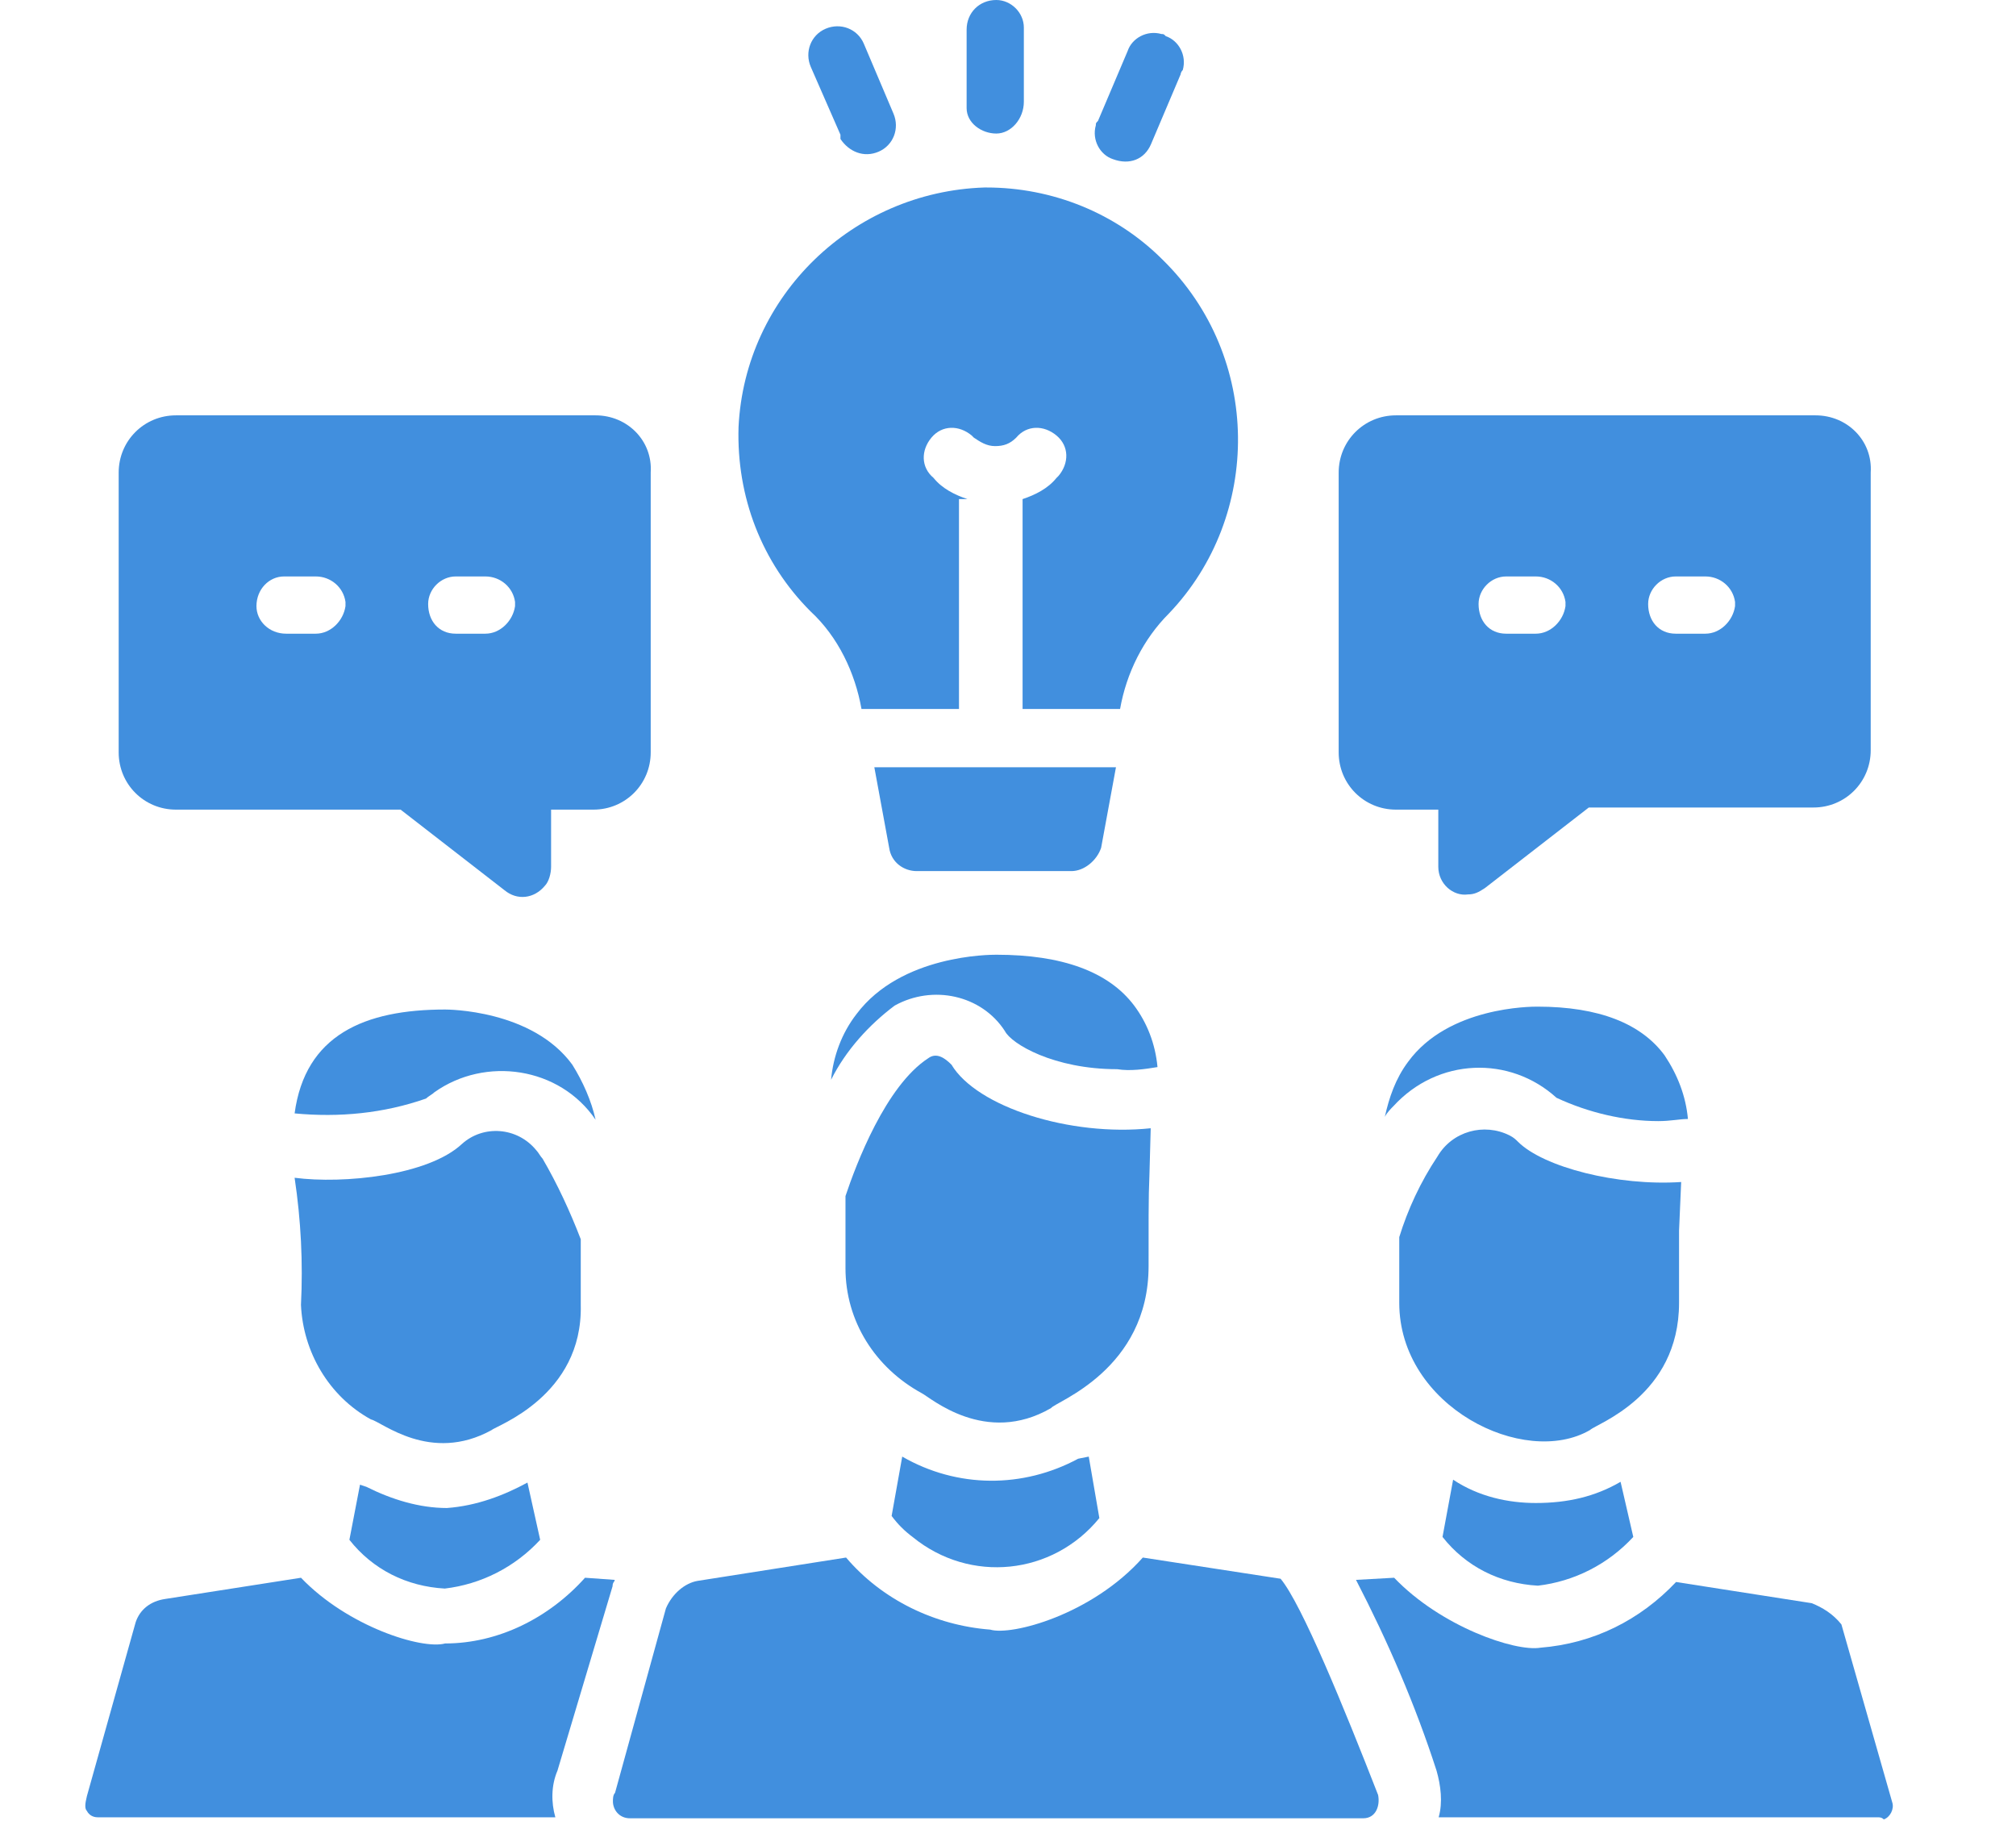
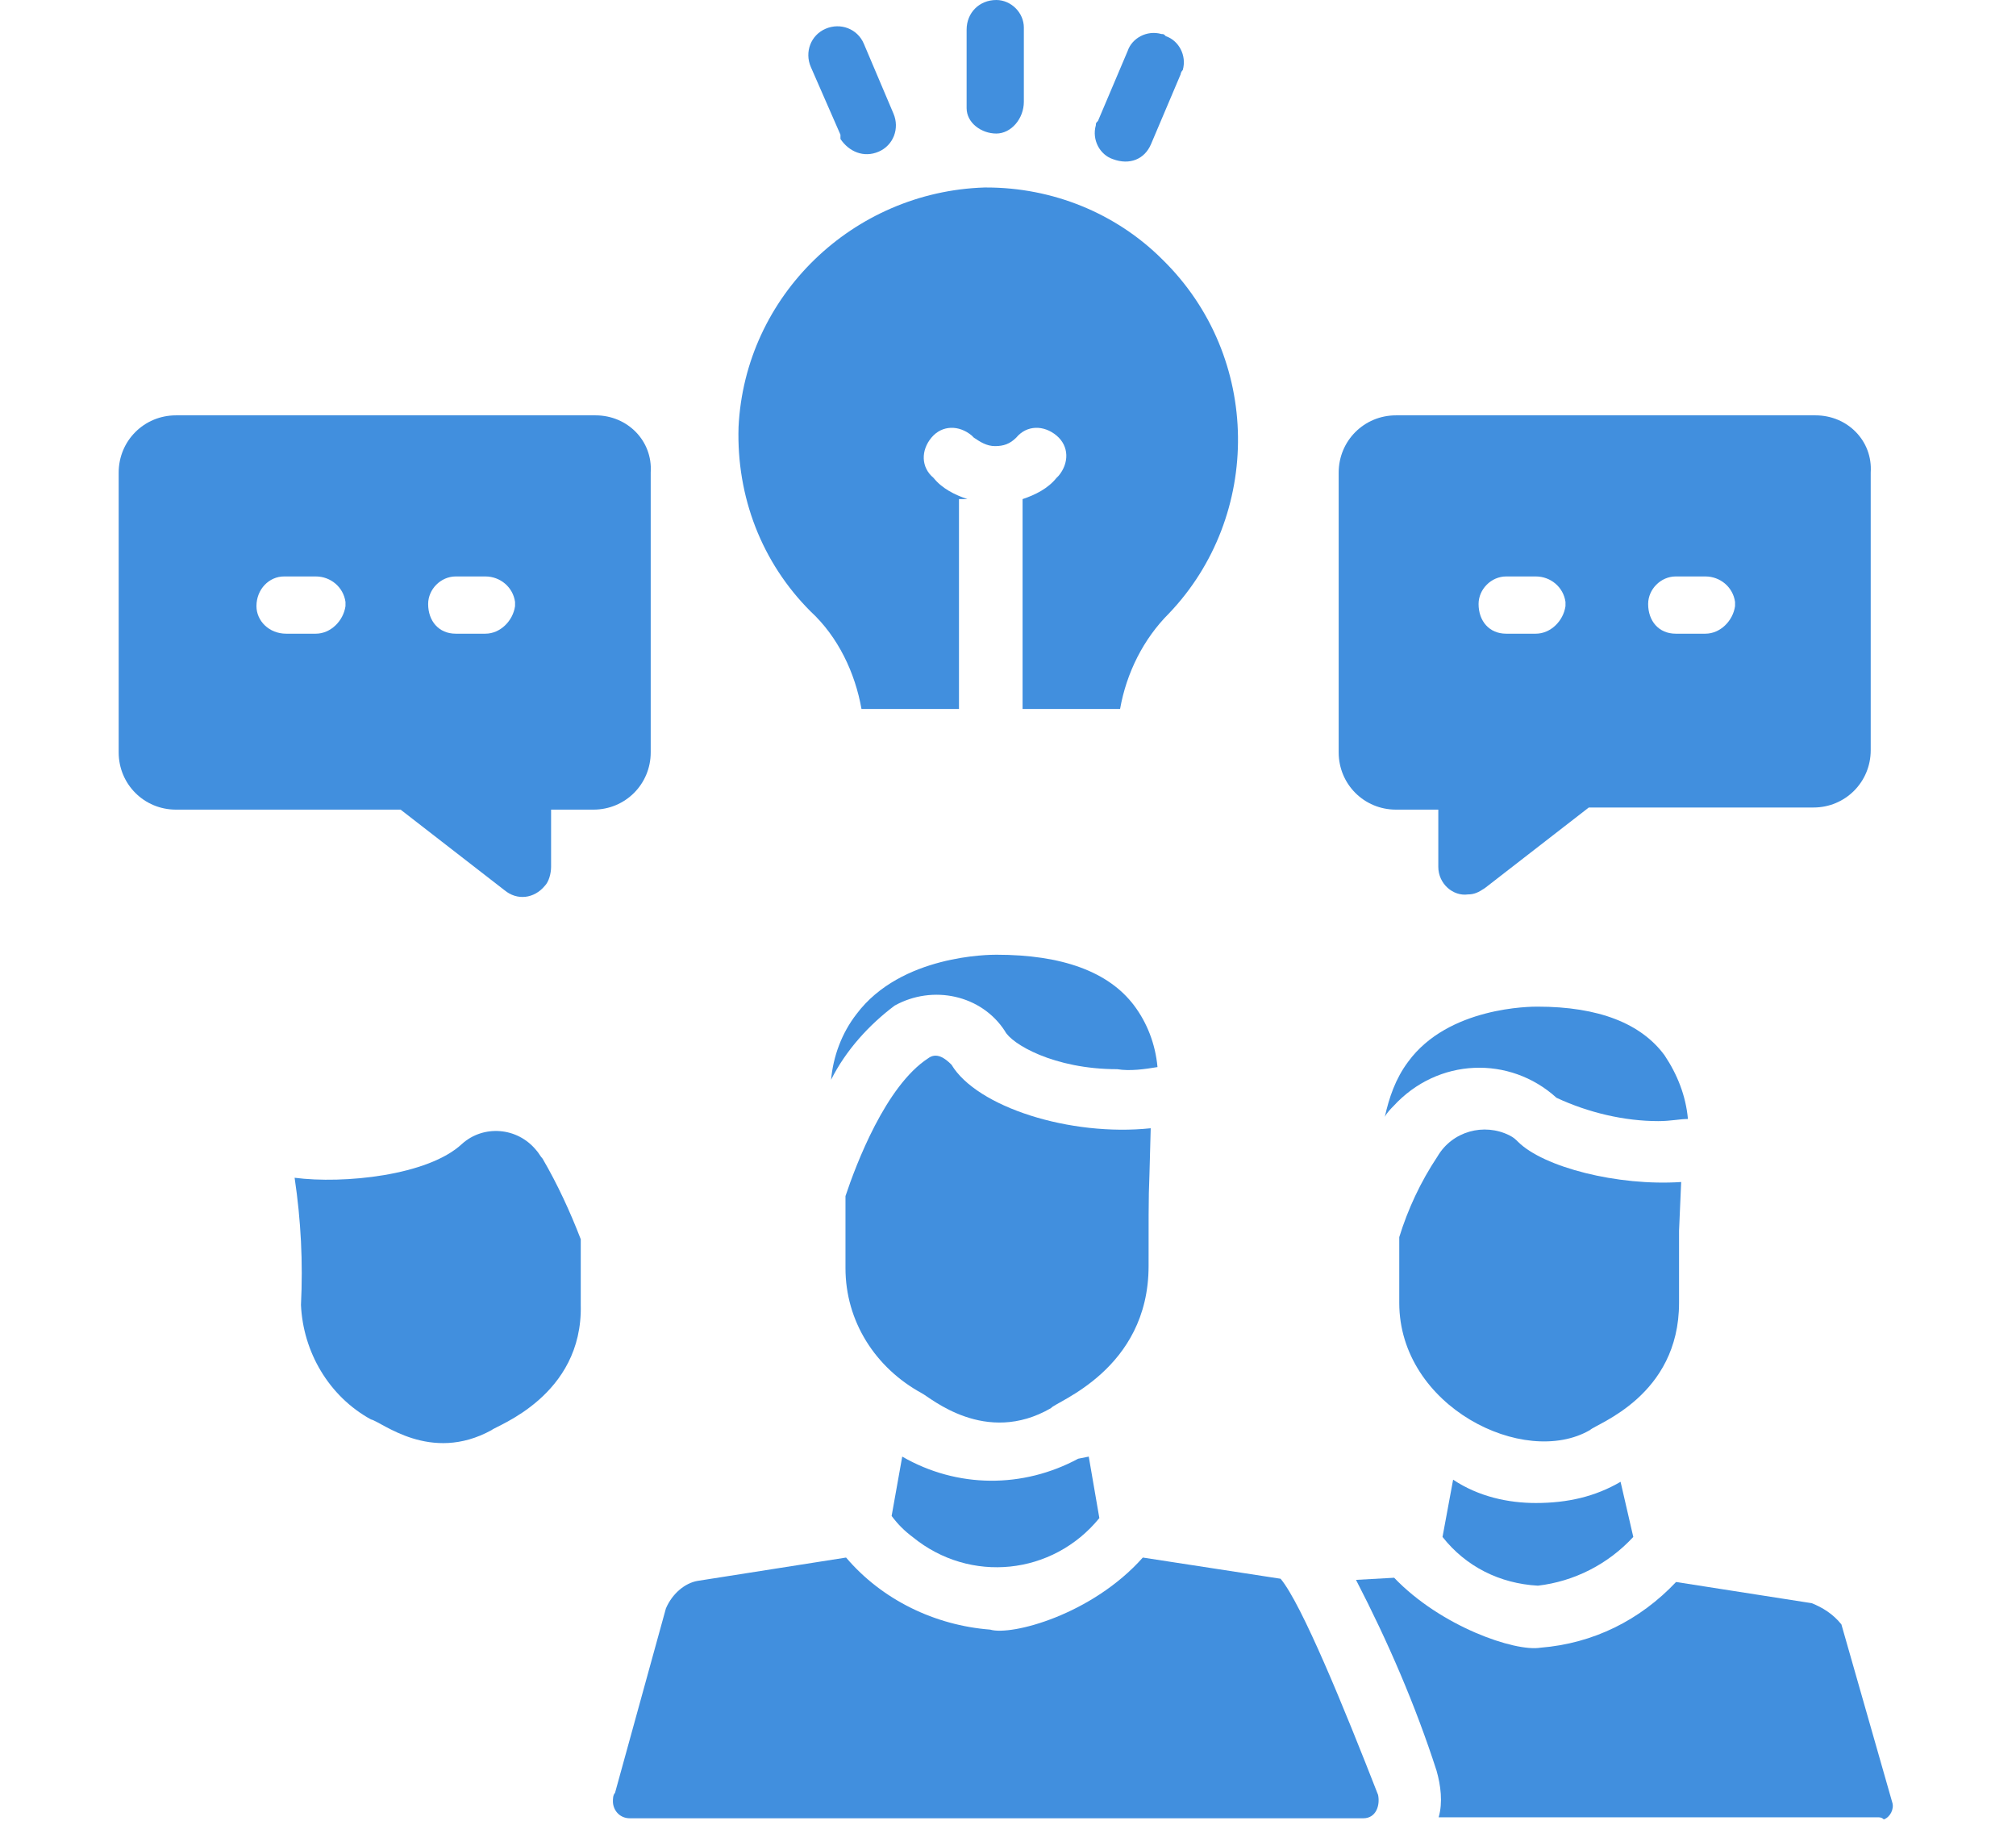
<svg xmlns="http://www.w3.org/2000/svg" version="1.1" id="Layer_1" x="0px" y="0px" viewBox="0 0 94.8 86.1" width="95" height="86" xml:space="preserve" preserveAspectRatio="xMinYMid">
  <g transform="translate(0 45.039)">
    <g transform="translate(12.484 24.901)">
-       <path fill="#418FDE" d="M12.4,0L13,2.7C11.8,4,10.2,4.8,8.5,5C6.7,4.9,5.1,4.1,4,2.7l0.5-2.6l0.3,0.1c1.2,0.6,2.5,1,3.8,1 C10,1.1,11.3,0.6,12.4,0z" />
-     </g>
+       </g>
    <g transform="translate(9.899 2.585)">
-       <path fill="#418FDE" d="M4,4.9C4.5,1.2,7.3,0,11.1,0c0.1,0,4.1,0,6,2.6c0.5,0.8,0.9,1.7,1.1,2.6c-1.7-2.5-5.2-3-7.6-1.3 c-0.1,0.1-0.3,0.2-0.4,0.3C8.2,4.9,6.1,5.1,4,4.9z" />
-     </g>
+       </g>
    <g transform="translate(9.899 8.222)">
      <path fill="#418FDE" d="M13.3,14.2c-2.9,1.6-5.2-0.4-5.7-0.5c-2-1.1-3.2-3.2-3.3-5.4c0.1-2,0-4-0.3-6c2.3,0.3,6.3-0.1,7.9-1.6 c1-0.9,2.6-0.8,3.5,0.3c0.1,0.1,0.2,0.3,0.3,0.4c0.7,1.2,1.3,2.5,1.8,3.8v3.1C17.6,12.6,13.5,14,13.3,14.2z" />
    </g>
    <g transform="translate(0 29.391)">
-       <path fill="#418FDE" d="M27.6,0L29,0.1c0,0.1-0.1,0.1-0.1,0.3l-2.6,8.7c-0.3,0.7-0.3,1.5-0.1,2.2H4.6c-0.2,0-0.4-0.1-0.5-0.3 c-0.1-0.1-0.1-0.3,0-0.7l2.3-8.2c0.2-0.6,0.7-1,1.4-1.1l6.4-1c2.2,2.3,5.7,3.4,6.8,3.1C23.5,3.1,25.9,1.9,27.6,0z" />
-     </g>
+       </g>
    <g transform="translate(38.065 23.676)">
      <path fill="#418FDE" d="M12.8,0.1L13.3,0l0.5,2.9C11.6,5.6,7.7,6,5,3.8c-0.4-0.3-0.7-0.6-1-1L4.5,0C7.1,1.5,10.2,1.5,12.8,0.1z" />
    </g>
    <g transform="translate(35.208)">
      <path fill="#418FDE" d="M4,5.9c0.1-1.1,0.5-2.2,1.2-3.1C7.3,0,11.5,0,11.8,0l0,0c3.1,0,5.3,0.8,6.5,2.4c0.6,0.8,1,1.8,1.1,2.9 c-0.6,0.1-1.3,0.2-1.9,0.1c-3,0-5-1.2-5.3-1.8C11.1,1.9,8.8,1.4,7,2.4C5.8,3.3,4.7,4.5,4,5.9z" />
    </g>
    <g transform="translate(35.888 4.786)">
      <path fill="#418FDE" d="M13.7,16.6c-3.1,1.8-5.7-0.5-6.1-0.7C5.4,14.7,4,12.5,4,10V6.6c0.5-1.5,1.9-5.2,3.9-6.5 c0.4-0.3,0.8,0,1.1,0.3c1.2,2,5.6,3.4,9.4,3c-0.1,4.2-0.1,1.8-0.1,6.5C18.3,14.8,13.9,16.3,13.7,16.6z" />
    </g>
    <g transform="translate(24.916 28.438)">
      <path fill="#418FDE" d="M40.1,11.2c0.1,0.5-0.1,1.1-0.7,1.1H4.8c-0.5,0-0.8-0.4-0.8-0.8c0-0.1,0-0.3,0.1-0.4l2.4-8.7 C6.8,1.7,7.4,1.2,8,1.1L15,0c1.7,2,4.2,3.2,6.8,3.4c1,0.3,4.8-0.7,7.2-3.4l6.5,1C36.5,2.2,38.5,7.1,40.1,11.2z" />
    </g>
    <g transform="translate(64.055 24.765)">
      <path fill="#418FDE" d="M12.4,0.1L13,2.7C11.8,4,10.2,4.8,8.5,5C6.7,4.9,5.1,4.1,4,2.7L4.5,0c1.2,0.8,2.6,1.1,3.9,1.1 C9.9,1.1,11.2,0.8,12.4,0.1z" />
    </g>
    <g transform="translate(61.333 2.449)">
      <path fill="#418FDE" d="M4,5.2c0.2-0.9,0.5-1.8,1.1-2.6C7,0,10.9,0,11.2,0c2.9,0,4.9,0.8,6,2.3c0.6,0.9,1,1.9,1.1,3 c-0.4,0-0.8,0.1-1.4,0.1c-1.6,0-3.3-0.4-4.8-1.1C9.9,2.3,6.5,2.4,4.4,4.7C4.3,4.8,4.1,5,4,5.2z" />
    </g>
    <g transform="translate(62.014 8.222)">
      <path fill="#418FDE" d="M17.3,2.5c0,0.1-0.1,2.2-0.1,2.3v3.4c0,4.4-3.9,5.7-4.2,6c-3.1,1.8-9-1.1-9-6V5.1c0.4-1.3,1-2.6,1.8-3.8 c0.7-1.2,2.2-1.6,3.4-1c0.2,0.1,0.3,0.2,0.4,0.3C10.8,1.8,14.3,2.7,17.3,2.5z" />
    </g>
    <g transform="translate(59.973 29.391)">
      <path fill="#418FDE" d="M28.6,11.3H7.9c0.2-0.7,0.1-1.5-0.1-2.2C6.8,6,5.5,3,4,0.1L5.8,0c2.2,2.3,5.7,3.5,6.9,3.3 c2.5-0.2,4.7-1.3,6.4-3.1l6.4,1c0.5,0.2,1,0.5,1.4,1l2.4,8.4c0.1,0.3-0.1,0.7-0.4,0.8C28.8,11.3,28.7,11.3,28.6,11.3z" />
    </g>
  </g>
  <g transform="translate(41.603 0)">
    <path fill="#418FDE" d="M5.4,6.3C4.7,6.3,4,5.8,4,5.1C4,5,4,5,4,4.9V1.4C4,0.6,4.6,0,5.4,0c0.7,0,1.3,0.6,1.3,1.3v3.5 C6.7,5.6,6.1,6.3,5.4,6.3z" />
  </g>
  <g transform="translate(34.151 1.256)">
    <g transform="translate(0 0)">
      <path fill="#418FDE" d="M5.5,5.1L4.1,1.9c-0.3-0.7,0-1.5,0.7-1.8c0.7-0.3,1.5,0,1.8,0.7l1.4,3.3c0.3,0.7,0,1.5-0.7,1.8 C6.6,6.2,5.9,5.9,5.5,5.3C5.5,5.3,5.5,5.2,5.5,5.1z" />
    </g>
  </g>
  <g transform="translate(47.7 1.606)">
    <path fill="#418FDE" d="M4.8,5.9c-0.6-0.2-1-0.9-0.8-1.6c0-0.1,0-0.1,0.1-0.2l1.4-3.3c0.2-0.6,0.9-1,1.6-0.8c0.1,0,0.1,0,0.2,0.1 c0.6,0.2,1,0.9,0.8,1.6C8,1.8,8,1.9,8,1.9L6.6,5.2C6.3,5.9,5.6,6.2,4.8,5.9C4.9,5.9,4.9,5.9,4.8,5.9z" />
  </g>
  <g transform="translate(1.599 19.594)">
    <g transform="translate(57.557)">
      <path fill="#418FDE" d="M26.5,0H6.7C5.2,0,4,1.2,4,2.7v13.2c0,1.5,1.2,2.7,2.7,2.7h2v2.7c0,0.8,0.7,1.4,1.4,1.3 c0.3,0,0.5-0.1,0.8-0.3l4.9-3.8h10.6c1.5,0,2.7-1.2,2.7-2.7V2.7C29.2,1.2,28,0,26.5,0z M13.3,10.3h-1.4c-0.8,0-1.3-0.6-1.3-1.4 c0-0.7,0.6-1.3,1.3-1.3h1.4c0.7,0,1.3,0.5,1.4,1.2c0,0.1,0,0.1,0,0.2C14.6,9.7,14,10.3,13.3,10.3L13.3,10.3z M21.3,10.3h-1.4 c-0.8,0-1.3-0.6-1.3-1.4c0-0.7,0.6-1.3,1.3-1.3h1.4c0.7,0,1.3,0.5,1.4,1.2c0,0.1,0,0.1,0,0.2C22.6,9.7,22,10.3,21.3,10.3 L21.3,10.3z" />
    </g>
    <path fill="#418FDE" d="M26.5,0H6.7C5.2,0,4,1.2,4,2.7v13.2c0,1.5,1.2,2.7,2.7,2.7h10.6l4.9,3.8c0.6,0.5,1.4,0.4,1.9-0.2 c0.2-0.2,0.3-0.6,0.3-0.9v-2.7h2c1.5,0,2.7-1.2,2.7-2.7V2.7C29.2,1.2,28,0,26.5,0z M13.3,10.3h-1.4c-0.8,0-1.4-0.6-1.4-1.3 c0-0.8,0.6-1.4,1.3-1.4c0,0,0,0,0.1,0h1.4c0.7,0,1.3,0.5,1.4,1.2c0,0.1,0,0.1,0,0.2C14.6,9.7,14,10.3,13.3,10.3L13.3,10.3z M21.3,10.3h-1.4c-0.8,0-1.3-0.6-1.3-1.4c0-0.7,0.6-1.3,1.3-1.3h1.4c0.7,0,1.3,0.5,1.4,1.2c0,0.1,0,0.1,0,0.2 C22.6,9.7,22,10.3,21.3,10.3L21.3,10.3z" />
  </g>
  <g transform="translate(30.843 8.845)">
    <path fill="#418FDE" d="M14.8,14.7c-0.6-0.2-1.2-0.5-1.6-1c-0.6-0.5-0.6-1.3-0.1-1.9c0.5-0.6,1.3-0.6,1.9-0.1c0,0,0.1,0.1,0.1,0.1 c0.3,0.2,0.6,0.4,1,0.4l0,0c0.4,0,0.7-0.1,1-0.4c0.5-0.6,1.3-0.6,1.9-0.1s0.6,1.3,0.1,1.9c0,0-0.1,0.1-0.1,0.1 c-0.4,0.5-1,0.8-1.6,1v9.9h4.6c0.3-1.7,1.1-3.3,2.3-4.5C28.7,15.5,28.7,8,24,3.4C21.8,1.2,18.8,0,15.7,0h-0.1 C9.4,0.2,4.3,5.1,4,11.3c-0.1,3.3,1.1,6.4,3.4,8.7c1.3,1.2,2.1,2.9,2.4,4.6h4.6v-9.9H14.8z" />
  </g>
  <g transform="translate(37.249 36.194)">
-     <path fill="#418FDE" d="M4.7,3.8C4.8,4.5,5.4,4.9,6,4.9h7.3c0.6,0,1.2-0.5,1.4-1.1L15.4,0H4L4.7,3.8z" />
-   </g>
+     </g>
</svg>